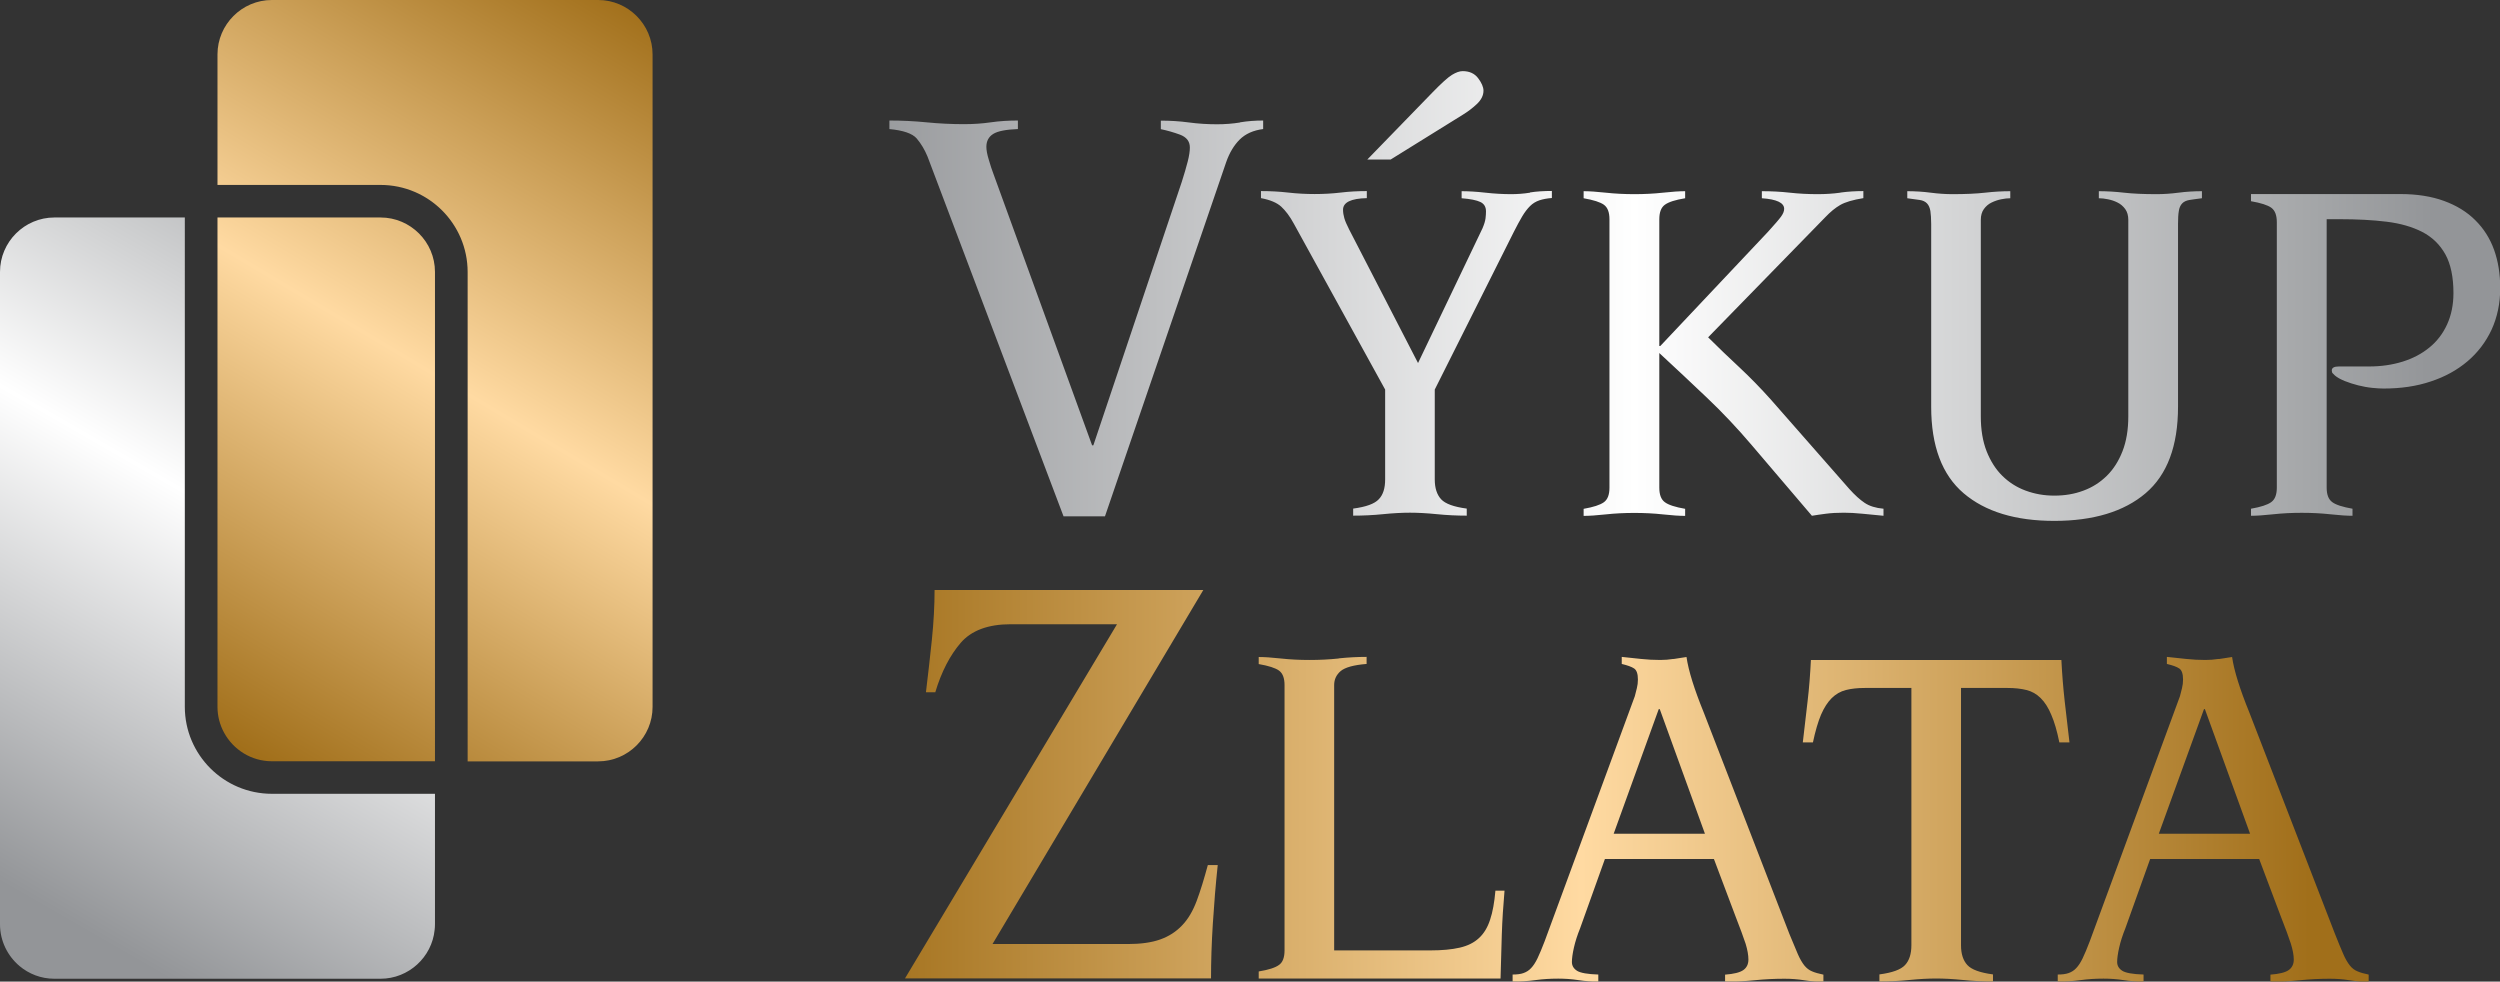
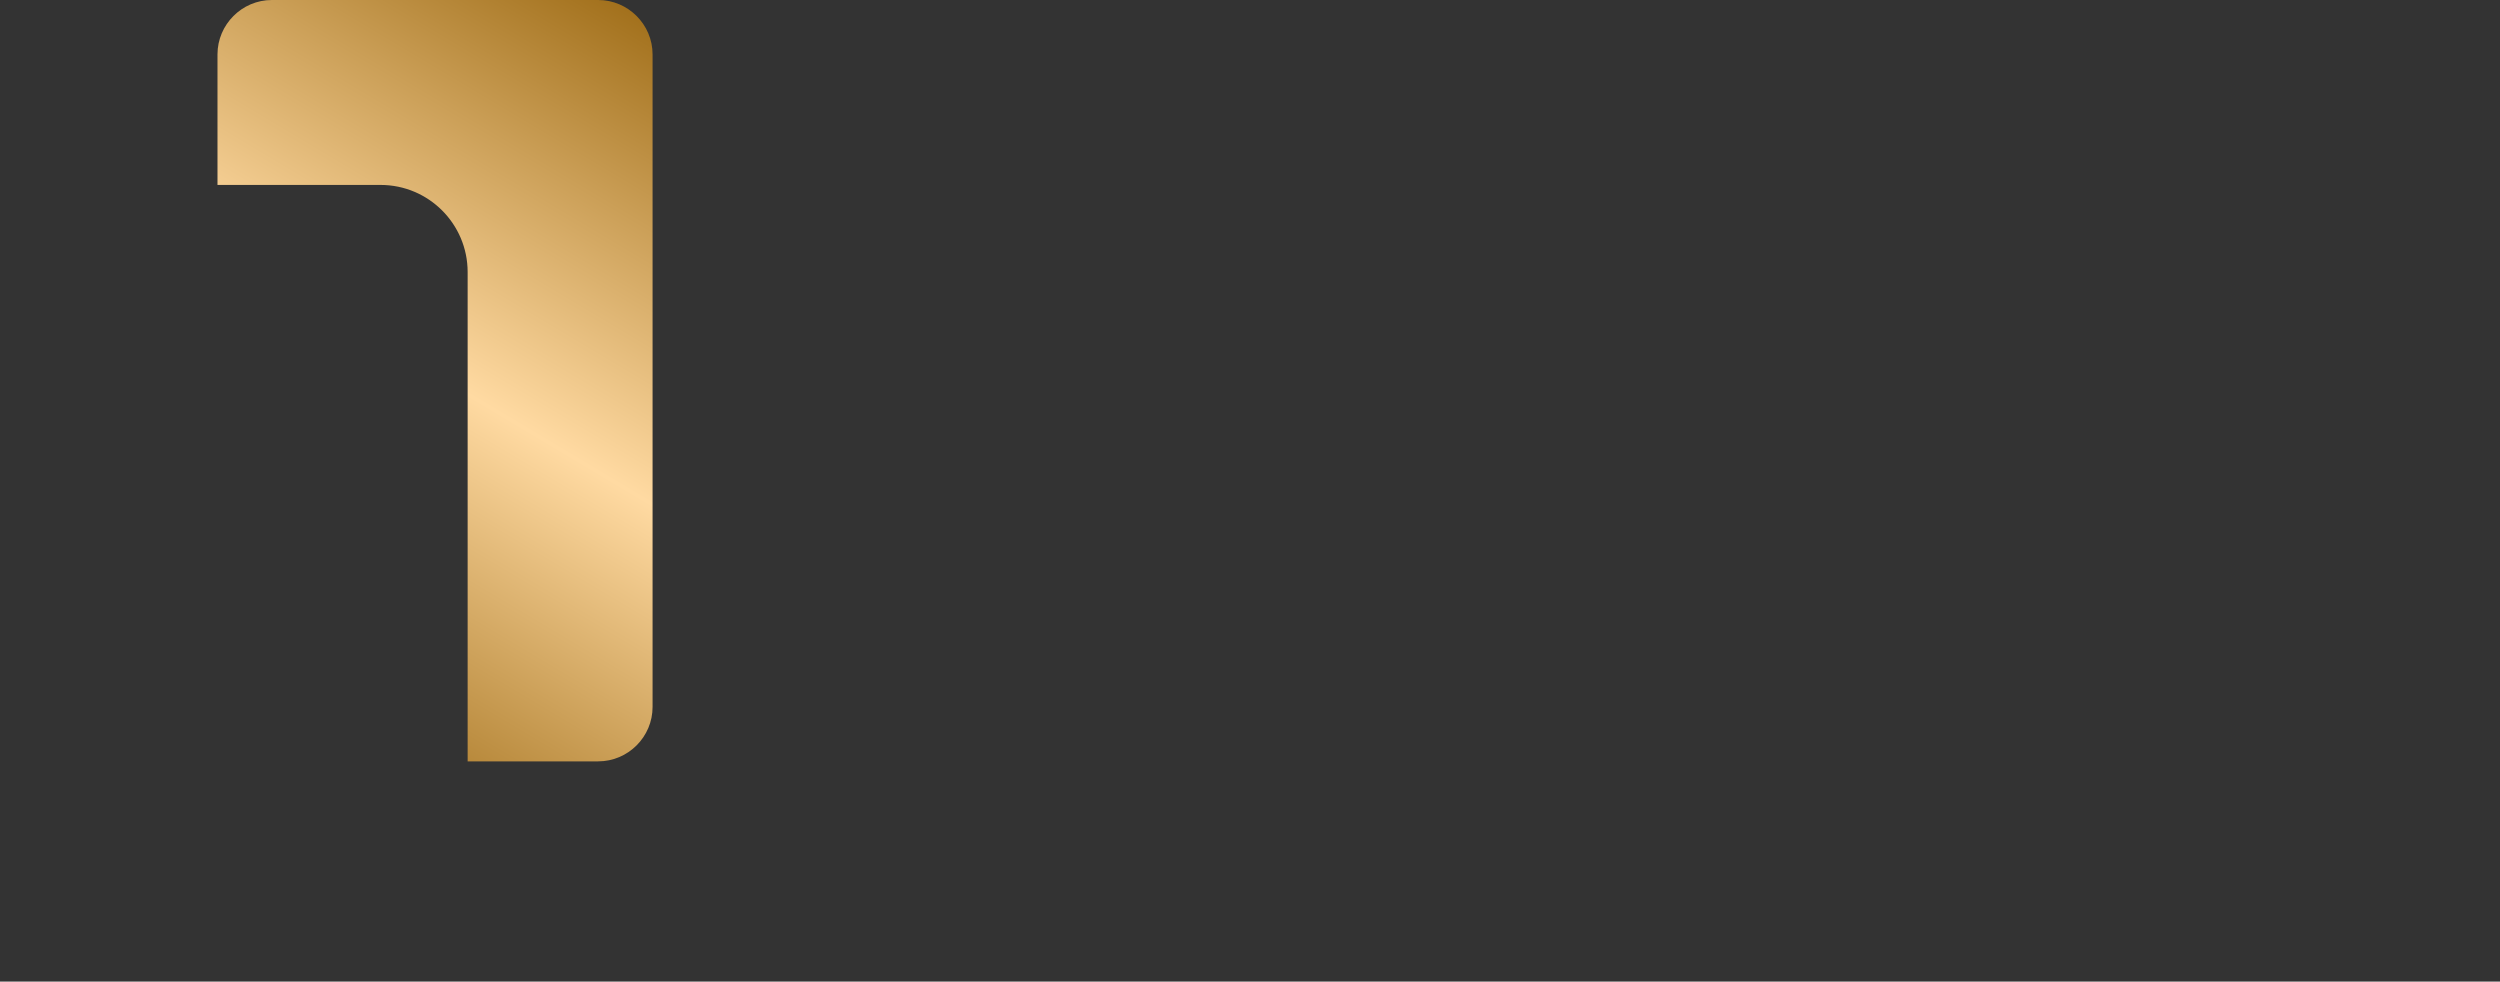
<svg xmlns="http://www.w3.org/2000/svg" xmlns:xlink="http://www.w3.org/1999/xlink" id="Layer_2" viewBox="0 0 219.67 86.25">
  <rect x="0" y="0" width="219.67" height="86.25" fill="#333333" stroke="none" />
  <defs>
    <style>.cls-1{fill:none;}.cls-2{fill:url(#linear-gradient-5);}.cls-3{fill:url(#linear-gradient-4);}.cls-4{fill:url(#linear-gradient-3);}.cls-5{fill:url(#linear-gradient-2);}.cls-6{fill:url(#linear-gradient);}.cls-7{clip-path:url(#clippath-1);}.cls-8{clip-path:url(#clippath-3);}.cls-9{clip-path:url(#clippath-4);}.cls-10{clip-path:url(#clippath-2);}.cls-11{clip-path:url(#clippath);}</style>
    <clipPath id="clippath">
-       <path class="cls-1" d="M19.11,19.11v43c0,.82.21,1.59.58,2.27.81,1.49,2.39,2.51,4.2,2.51h14.33V23.89c0-2.63-2.15-4.78-4.78-4.78h-14.33Z" />
-     </clipPath>
+       </clipPath>
    <linearGradient id="linear-gradient" x1="-1707.92" y1="2305.7" x2="-1706.92" y2="2305.7" gradientTransform="translate(125911.73 170019.02) scale(73.72 -73.72)" gradientUnits="userSpaceOnUse">
      <stop offset="0" stop-color="#a16f1a" />
      <stop offset=".5" stop-color="#ffdaa2" />
      <stop offset=".78" stop-color="#cb9f57" />
      <stop offset="1" stop-color="#a16f1a" />
    </linearGradient>
    <clipPath id="clippath-1">
      <path class="cls-1" d="M23.89,0c-2.63,0-4.78,2.15-4.78,4.78v11.47h14.33c4.22,0,7.65,3.43,7.65,7.65v43h11.47c2.63,0,4.78-2.15,4.78-4.78V4.78c0-2.63-2.15-4.78-4.78-4.78h-28.67Z" />
    </clipPath>
    <linearGradient id="linear-gradient-2" y1="2305.66" y2="2305.66" gradientTransform="translate(125908.2 170006.08) scale(73.72 -73.72)" xlink:href="#linear-gradient" />
    <clipPath id="clippath-2">
-       <path class="cls-1" d="M4.78,19.11c-2.63,0-4.78,2.15-4.78,4.78v57.33c0,1.46.67,2.78,1.71,3.66.83.7,1.9,1.12,3.06,1.12h28.67c2.46,0,4.51-1.89,4.75-4.29.02-.16.03-.32.03-.49v-11.47h-14.33c-4.22,0-7.65-3.43-7.65-7.64V19.11H4.78Z" />
+       <path class="cls-1" d="M4.78,19.11c-2.63,0-4.78,2.15-4.78,4.78v57.33c0,1.46.67,2.78,1.71,3.66.83.7,1.9,1.12,3.06,1.12h28.67c2.46,0,4.51-1.89,4.75-4.29.02-.16.03-.32.03-.49v-11.47c-4.22,0-7.65-3.43-7.65-7.64V19.11H4.78Z" />
    </clipPath>
    <linearGradient id="linear-gradient-3" x1="-1708.87" y1="2305.46" x2="-1707.87" y2="2305.46" gradientTransform="translate(129024.92 174147.61) scale(75.51 -75.51)" gradientUnits="userSpaceOnUse">
      <stop offset="0" stop-color="#939598" />
      <stop offset=".5" stop-color="#fff" />
      <stop offset=".93" stop-color="#a3a5a7" />
      <stop offset="1" stop-color="#939598" />
    </linearGradient>
    <clipPath id="clippath-3">
-       <path class="cls-1" d="M159.12,57.99c-.06,1.24-.15,2.44-.29,3.62-.13,1.18-.27,2.39-.42,3.62h.89c.21-1,.45-1.81.71-2.43.27-.62.58-1.1.94-1.46.36-.35.77-.59,1.25-.71.47-.12,1.02-.18,1.65-.18h4.1v22.61c0,.76-.19,1.35-.56,1.74-.37.4-1.12.67-2.25.82v.62c.86,0,1.74-.04,2.63-.13.89-.09,1.68-.13,2.36-.13s1.47.04,2.36.13c.89.09,1.77.13,2.63.13v-.62c-1.13-.15-1.88-.42-2.25-.82-.37-.4-.56-.98-.56-1.74v-22.61h4.1c.62,0,1.17.06,1.65.18.48.12.89.35,1.25.71.36.35.67.84.93,1.46.27.62.51,1.43.71,2.43h.89c-.15-1.24-.29-2.44-.42-3.62-.13-1.18-.23-2.39-.29-3.62h-22.01ZM117.64,57.86c-.86.09-1.72.13-2.58.13s-1.7-.04-2.52-.13c-.82-.09-1.46-.13-1.94-.13v.62c.86.15,1.46.34,1.78.57.33.24.49.66.49,1.28v23.31c0,.62-.16,1.05-.49,1.28-.33.24-.92.43-1.78.57v.62h21.25c.03-1.29.07-2.58.11-3.86.04-1.28.13-2.57.24-3.86h-.8c-.09,1.03-.24,1.88-.47,2.56-.22.68-.55,1.22-.98,1.61-.43.4-.99.68-1.69.84-.7.16-1.55.24-2.56.24h-8.47v-23.31c0-.5.19-.91.58-1.24.39-.32,1.14-.53,2.27-.62v-.62c-.77,0-1.59.04-2.45.13M145.75,62.31h.09l3.97,10.95h-8.02l3.96-10.95ZM147.04,57.9c-.39.06-.77.09-1.16.09-.56,0-1.13-.03-1.69-.09-.56-.06-1.13-.12-1.69-.18v.62c.5.12.87.25,1.09.4.22.15.33.47.33.97,0,.26-.03.51-.09.75-.06.24-.12.47-.18.71l-7.93,21.55c-.24.62-.44,1.11-.62,1.48-.18.37-.36.65-.56.86-.19.21-.42.35-.67.44-.25.09-.57.13-.96.13v.62c.68,0,1.35-.04,2-.13.65-.09,1.32-.13,2.01-.13.59,0,1.18.04,1.76.13.58.09,1.17.13,1.76.13v-.62c-.95-.03-1.57-.14-1.87-.33-.3-.19-.45-.45-.45-.77s.06-.75.18-1.28c.12-.53.3-1.09.54-1.68l2.18-6.09h9.58l1.83,4.86c.47,1.21.79,2.08.96,2.6.16.53.24.99.24,1.37,0,.41-.15.72-.45.93-.3.21-.83.34-1.6.4v.62c.86,0,1.73-.04,2.61-.13.88-.09,1.74-.13,2.61-.13.59,0,1.16.04,1.71.13.55.09,1.12.13,1.71.13v-.62c-.42-.09-.75-.18-1-.29-.25-.1-.47-.27-.67-.51-.19-.24-.39-.57-.58-1.01-.19-.44-.44-1.03-.74-1.77l-7.53-19.47c-.42-1.03-.75-1.94-1-2.74s-.42-1.5-.51-2.12c-.39.06-.77.12-1.16.18M193.65,62.31h.09l3.97,10.95h-8.02l3.97-10.95ZM194.94,57.9c-.39.06-.77.09-1.16.09-.56,0-1.13-.03-1.69-.09-.56-.06-1.13-.12-1.69-.18v.62c.51.12.87.25,1.09.4.22.15.33.47.33.97,0,.26-.03.51-.09.75-.06.24-.12.47-.18.71l-7.93,21.55c-.24.62-.44,1.11-.62,1.48-.18.37-.36.65-.56.86-.19.21-.42.35-.67.44-.25.09-.57.13-.96.13v.62c.68,0,1.35-.04,2.01-.13.65-.09,1.32-.13,2.01-.13.59,0,1.18.04,1.76.13.58.09,1.17.13,1.76.13v-.62c-.95-.03-1.57-.14-1.87-.33s-.45-.45-.45-.77.06-.75.18-1.28c.12-.53.3-1.09.54-1.68l2.18-6.09h9.58l1.83,4.86c.48,1.21.79,2.08.96,2.6.16.53.25.99.25,1.37,0,.41-.15.72-.45.93-.3.21-.83.34-1.6.4v.62c.86,0,1.73-.04,2.61-.13.88-.09,1.74-.13,2.61-.13.59,0,1.16.04,1.71.13.55.09,1.12.13,1.72.13v-.62c-.42-.09-.75-.18-1-.29-.25-.1-.48-.27-.67-.51-.19-.24-.39-.57-.58-1.01-.19-.44-.44-1.03-.73-1.77l-7.53-19.47c-.42-1.03-.75-1.94-1-2.74-.25-.8-.42-1.5-.51-2.12-.39.06-.77.12-1.16.18M82.12,51.84c0,1.36-.08,2.83-.24,4.39-.16,1.56-.34,3.1-.52,4.6h.82c.54-1.8,1.29-3.24,2.23-4.34.94-1.09,2.41-1.64,4.4-1.64h9.34l-18.63,31.12h26.89c0-1.47.05-3.08.16-4.82.11-1.74.25-3.45.43-5.14h-.87c-.33,1.22-.65,2.27-.98,3.15-.33.88-.75,1.6-1.28,2.15-.53.56-1.17.97-1.93,1.24-.76.27-1.7.4-2.83.4h-11.9l18.53-31.12h-23.64Z" />
-     </clipPath>
+       </clipPath>
    <linearGradient id="linear-gradient-4" x1="-1732.37" y1="2328.17" x2="-1731.37" y2="2328.17" gradientTransform="translate(222892.82 299513.18) scale(128.62 -128.62)" xlink:href="#linear-gradient" />
    <clipPath id="clippath-4">
-       <path class="cls-1" d="M197.79,17.06v.62c.86.15,1.46.34,1.78.57.33.24.49.66.49,1.28v23.31c0,.62-.16,1.04-.49,1.28-.33.24-.92.43-1.78.58v.62c.48,0,1.12-.04,1.94-.13.82-.09,1.65-.13,2.52-.13s1.7.04,2.52.13c.82.09,1.46.13,1.94.13v-.62c-.86-.15-1.46-.34-1.78-.58-.33-.24-.49-.66-.49-1.28v-23.58h1.16c1.51,0,2.88.07,4.1.22,1.22.15,2.26.45,3.14.9.88.46,1.55,1.11,2.03,1.97.47.85.71,1.99.71,3.4,0,1.03-.19,1.95-.56,2.76-.37.81-.89,1.49-1.56,2.03-.67.55-1.46.96-2.36,1.24-.91.28-1.88.42-2.92.42h-2.67c-.42,0-.62.12-.62.35,0,.12.03.21.09.26.06.06.12.12.18.18.21.18.5.34.87.49.37.15.76.27,1.18.38.41.1.82.18,1.23.22.4.04.74.06,1,.06,1.51,0,2.9-.2,4.14-.62,1.25-.41,2.32-1,3.23-1.77.9-.76,1.61-1.69,2.12-2.78.5-1.09.76-2.31.76-3.66,0-1.24-.18-2.35-.54-3.36-.36-1-.91-1.87-1.65-2.6-.74-.74-1.66-1.3-2.76-1.7-1.1-.4-2.38-.6-3.83-.6h-13.1ZM134.44,16.93c-.56.09-1.11.13-1.65.13-.71,0-1.47-.04-2.27-.13-.8-.09-1.5-.13-2.09-.13v.62c.77.06,1.32.17,1.65.33.33.16.49.43.49.82,0,.18-.01.38-.04.62-.03.24-.12.53-.27.88l-5.66,11.83-6.06-11.75c-.21-.41-.35-.74-.42-.99-.07-.25-.11-.49-.11-.73,0-.65.7-.99,2.09-1.02v-.62c-.77,0-1.54.04-2.29.13-.76.09-1.52.13-2.29.13s-1.55-.04-2.34-.13c-.79-.09-1.58-.13-2.38-.13v.62c.8.15,1.4.4,1.78.75.38.35.76.85,1.11,1.5l8.02,14.57v7.9c0,.77-.18,1.35-.56,1.74-.37.4-1.12.67-2.25.82v.62c.86,0,1.74-.04,2.63-.13.89-.09,1.68-.13,2.36-.13s1.47.04,2.36.13c.89.09,1.77.13,2.63.13v-.62c-1.13-.15-1.88-.42-2.25-.82-.37-.4-.56-.98-.56-1.74v-7.9l6.95-13.86c.27-.53.51-.98.73-1.35.22-.37.45-.67.69-.91.24-.24.51-.4.83-.51.31-.1.67-.17,1.09-.2v-.62c-.71,0-1.35.04-1.92.13M161.71,16.93c-.65.09-1.32.13-2,.13-.83,0-1.65-.04-2.45-.13-.8-.09-1.62-.13-2.45-.13v.62c1.31.09,1.96.4,1.96.93,0,.21-.09.43-.27.68-.18.25-.57.7-1.16,1.35l-9.45,10.02h-.09v-11.13c0-.62.16-1.04.49-1.28.33-.24.92-.43,1.78-.57v-.62c-.48,0-1.12.04-1.94.13-.82.09-1.66.13-2.52.13s-1.7-.04-2.52-.13c-.82-.09-1.46-.13-1.94-.13v.62c.86.15,1.46.34,1.78.57.33.24.49.66.49,1.28v23.58c0,.62-.16,1.04-.49,1.28-.33.24-.92.43-1.78.58v.62c.47,0,1.12-.04,1.94-.13s1.65-.13,2.52-.13,1.7.04,2.52.13,1.46.13,1.94.13v-.62c-.86-.15-1.46-.34-1.78-.58-.33-.24-.49-.66-.49-1.28v-11.83c1.43,1.32,2.82,2.63,4.19,3.93,1.37,1.3,2.67,2.68,3.92,4.15l5.3,6.22c.36-.06.76-.12,1.23-.18.46-.06.99-.09,1.58-.09.47,0,1.02.03,1.63.09.61.06,1.22.12,1.85.18v-.62c-.68-.06-1.23-.23-1.65-.51-.42-.28-.86-.68-1.34-1.21l-6.9-7.86c-.92-1.03-1.84-1.97-2.76-2.83-.92-.85-1.84-1.74-2.76-2.65l10.29-10.55c.45-.47.88-.83,1.32-1.08.43-.25,1.11-.45,2.03-.6v-.62c-.68,0-1.35.04-2.01.13M191.42,16.93c-.68.09-1.32.13-1.92.13-1.13,0-2.09-.04-2.87-.13-.79-.09-1.52-.13-2.21-.13v.62c.24,0,.51.03.8.09.3.06.58.15.85.29.27.13.49.33.67.57.18.25.27.57.27.95v17.26c0,1.18-.17,2.2-.51,3.07-.34.87-.8,1.59-1.38,2.16-.58.57-1.26,1.01-2.05,1.3-.79.3-1.64.44-2.56.44s-1.73-.15-2.52-.44c-.79-.29-1.47-.73-2.05-1.3-.58-.57-1.04-1.3-1.38-2.16-.34-.87-.51-1.89-.51-3.07v-17.26c0-.38.09-.7.27-.95.18-.25.4-.44.67-.57.27-.13.55-.23.85-.29.3-.06.56-.09.8-.09v-.62c-.68,0-1.42.04-2.21.13-.79.09-1.74.13-2.87.13-.59,0-1.23-.04-1.92-.13-.68-.09-1.37-.13-2.05-.13v.62c.45.06.81.11,1.09.15.28.04.5.15.65.31.15.16.24.38.29.66.04.28.07.66.07,1.13v16.07c0,3.44.95,5.98,2.85,7.6s4.56,2.43,7.97,2.43,6.12-.81,8.02-2.43,2.85-4.15,2.85-7.6v-16.07c0-.47.02-.85.07-1.13.04-.28.14-.5.29-.66.15-.16.36-.26.65-.31.28-.04.65-.1,1.09-.15v-.62c-.68,0-1.37.04-2.05.13M108.98,10.76c-.67.11-1.35.16-2.04.16-.83,0-1.66-.05-2.47-.16-.82-.11-1.64-.16-2.47-.16v.75c.54.11,1.1.27,1.68.48.58.22.87.59.87,1.13,0,.32-.06.74-.19,1.24s-.3,1.1-.52,1.78l-7.77,23.15h-.11l-8.69-23.91c-.11-.29-.24-.67-.38-1.16-.15-.48-.22-.87-.22-1.16,0-.5.2-.88.6-1.13.4-.25,1.12-.39,2.17-.43v-.75c-.83,0-1.63.05-2.39.16-.76.11-1.54.16-2.34.16-1.09,0-2.18-.05-3.29-.16-1.1-.11-2.2-.16-3.29-.16v.75c1.23.11,2.04.39,2.42.83.38.45.7.98.95,1.59l11.95,31.61h3.64l10.65-31.12c.29-.83.69-1.49,1.19-1.99.51-.5,1.19-.81,2.06-.92v-.75c-.69,0-1.37.05-2.04.16M127.58,6.58c-.36.22-.92.73-1.69,1.52l-5.75,5.92h2.05l6.33-3.93c.44-.27.86-.58,1.25-.95.39-.37.58-.76.58-1.17,0-.32-.16-.69-.47-1.1-.31-.41-.76-.62-1.36-.62-.27,0-.58.11-.94.33" />
-     </clipPath>
+       </clipPath>
    <linearGradient id="linear-gradient-5" x1="-1733.61" y1="2326.6" x2="-1732.61" y2="2326.6" gradientTransform="translate(245412.16 329278.67) scale(141.52 -141.52)" xlink:href="#linear-gradient-3" />
  </defs>
  <g id="Layer_1-2">
    <g class="cls-11">
      <rect class="cls-6" x="3.23" y="22.64" width="50.87" height="40.72" transform="translate(-22.93 45.88) rotate(-59.5)" />
    </g>
    <g class="cls-7">
      <rect class="cls-5" x="-.29" y="0" width="77.03" height="66.88" transform="translate(-9.99 49.4) rotate(-59.5)" />
    </g>
    <g class="cls-10">
-       <rect class="cls-4" x="-19.41" y="19.28" width="77.04" height="66.55" transform="translate(-35.96 42.83) rotate(-60)" />
-     </g>
+       </g>
    <g class="cls-8">
-       <rect class="cls-3" x="79.51" y="51.84" width="128.62" height="34.4" />
-     </g>
+       </g>
    <g class="cls-9">
      <rect class="cls-2" x="78.15" y="6.25" width="141.52" height="39.52" />
    </g>
  </g>
</svg>